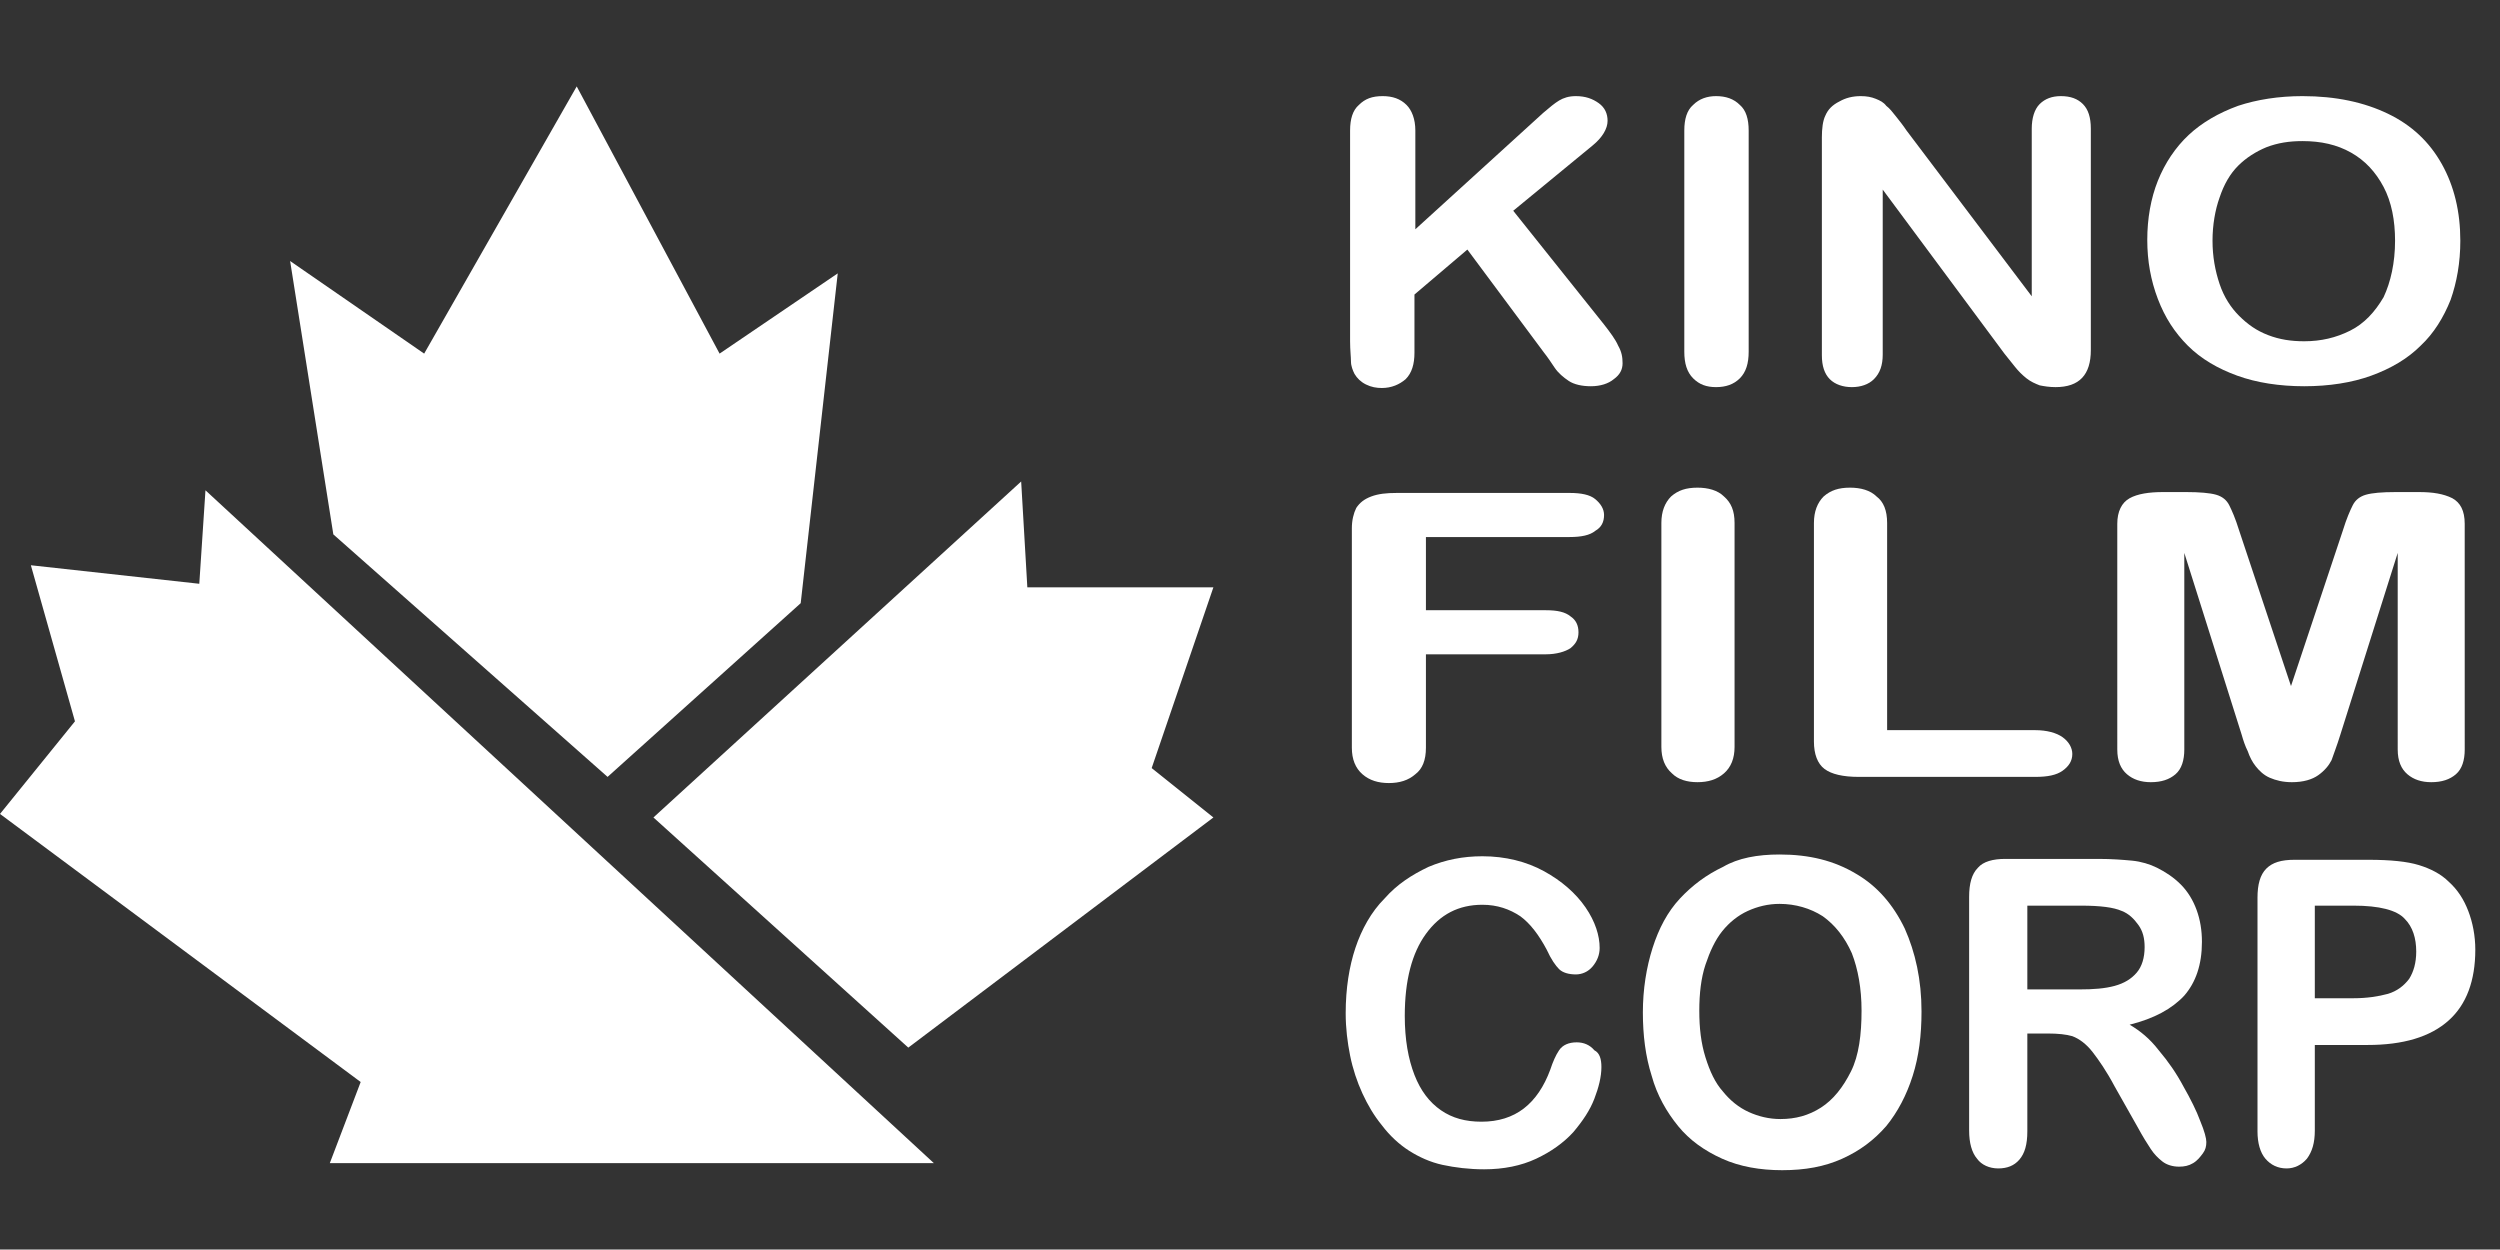
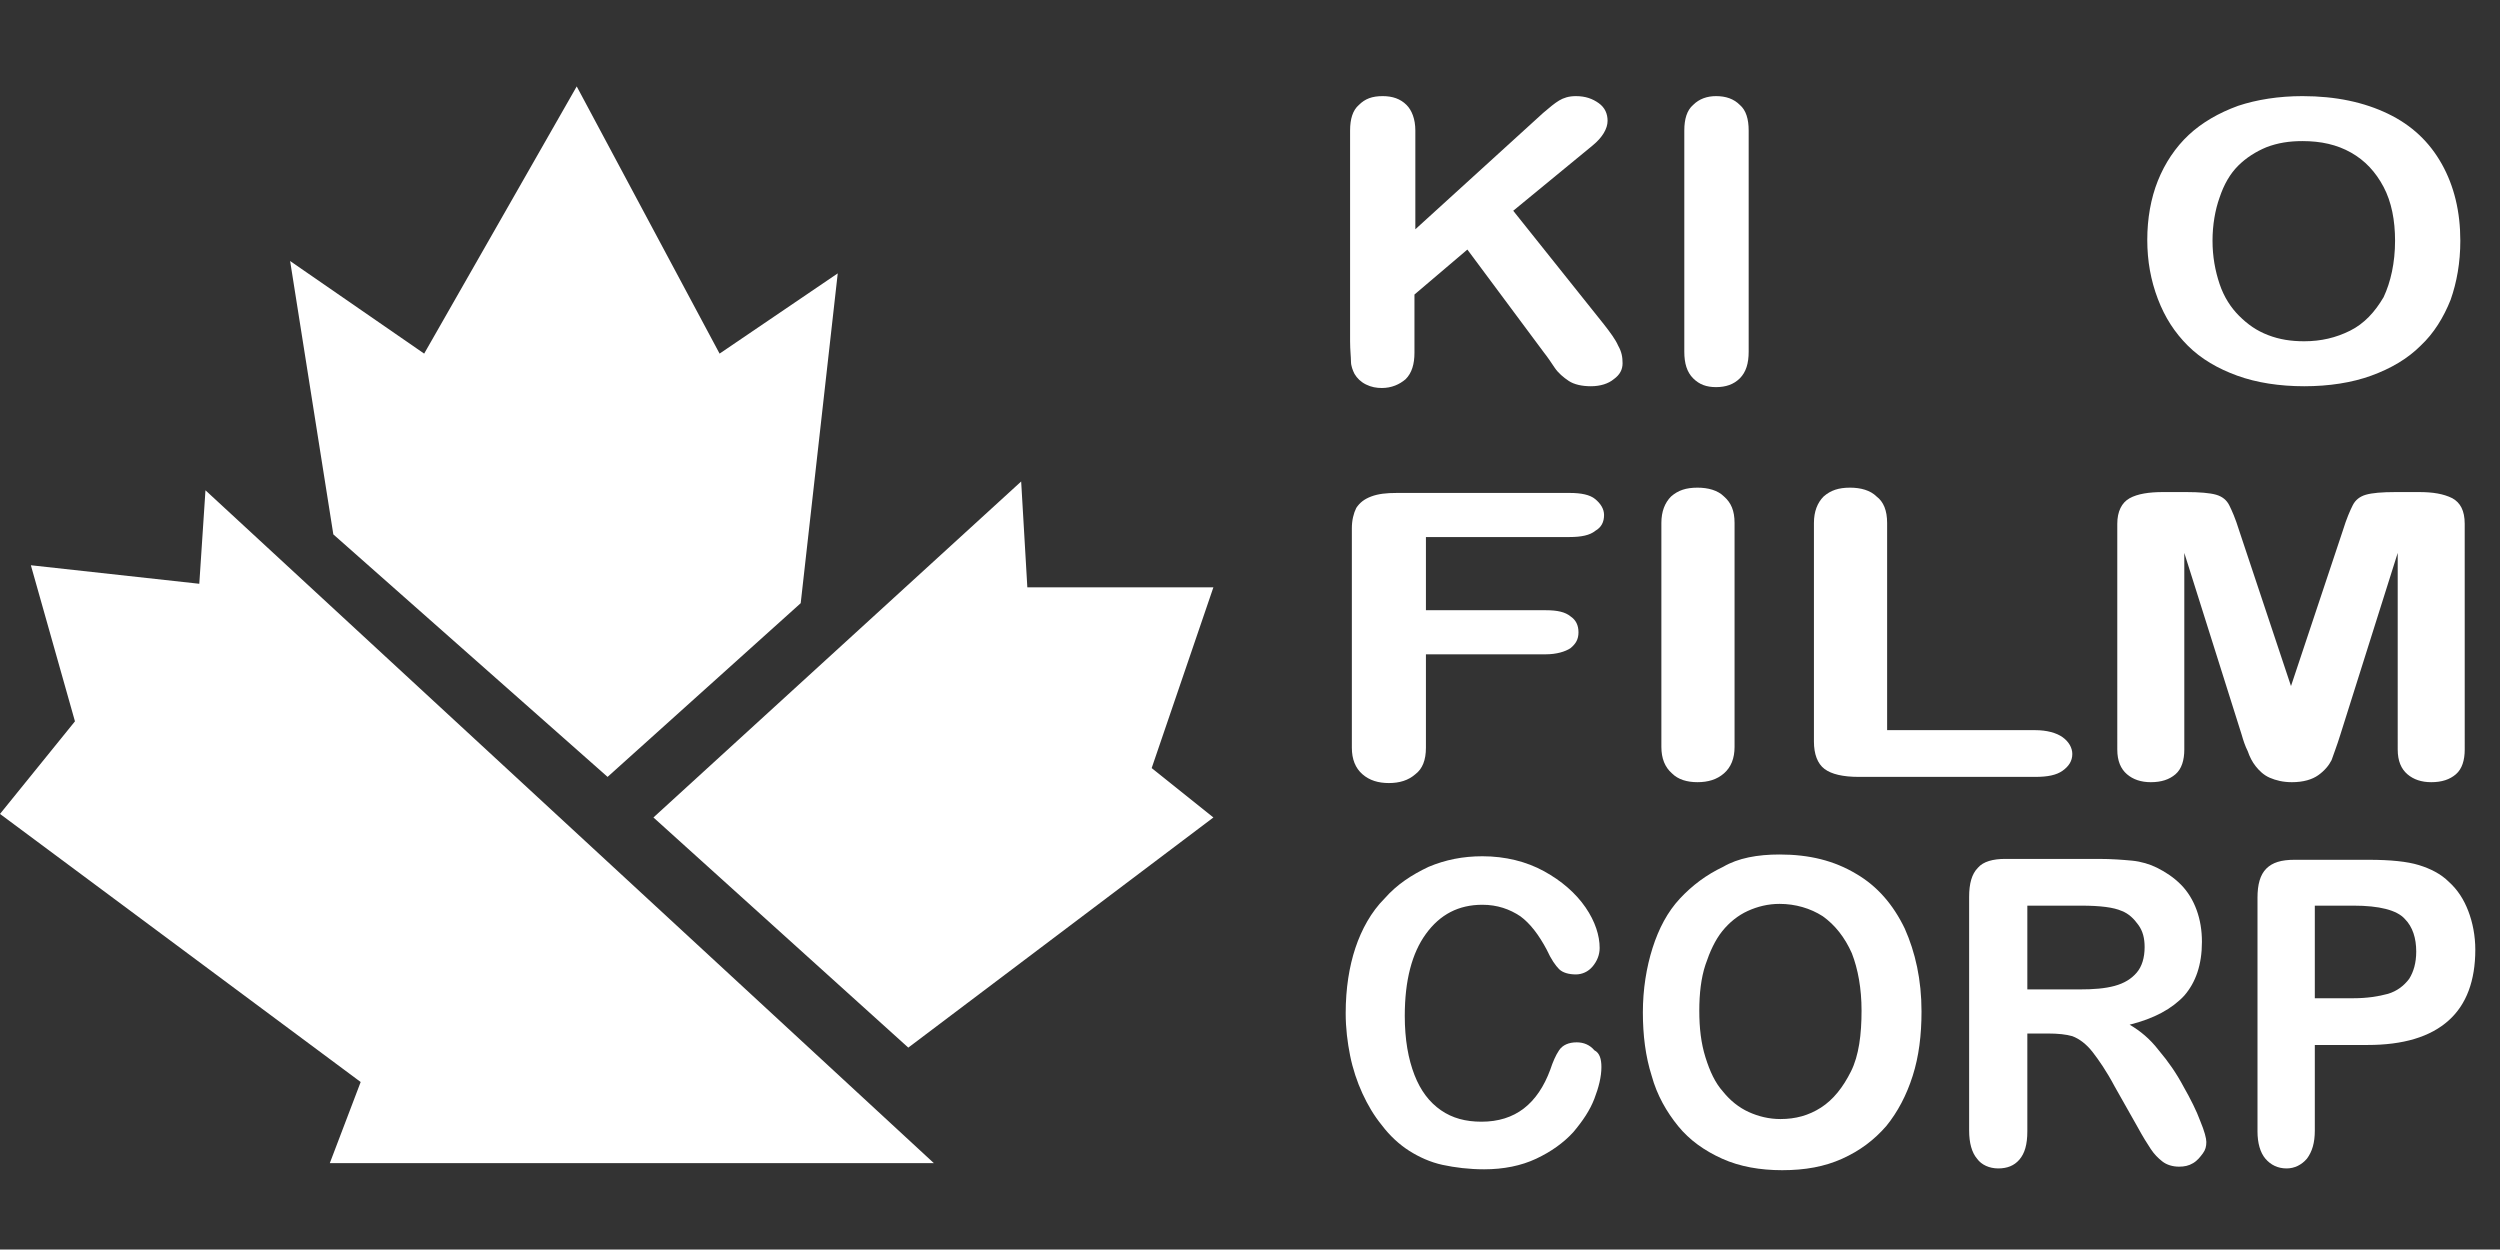
<svg xmlns="http://www.w3.org/2000/svg" version="1.1" id="Слой_1" x="0px" y="0px" viewBox="0 0 283.5 141.7" style="enable-background:new 0 0 283.5 141.7;" xml:space="preserve">
  <rect x="0" y="0" width="283.5" height="141.7" fill="#333333" stroke="none" />
  <style type="text/css">
	.st0{fill:#fff;}
	.st1{enable-background:new    ;}
	.st2{fill:#FFFFFF;}
</style>
  <g>
    <g id="XMLID_1_">
      <g>
        <polygon class="st0" points="95,31 90.8,68.4 68.9,88.1 37.8,60.6 32.9,29.6 48.1,40.1 65.4,9.8 81.6,40.1    " />
      </g>
    </g>
    <polygon class="st0" points="0,92.3 40.9,122.7 37.4,131.9 105.9,131.9 23.3,55.6 22.6,66.2 3.5,64.1 8.5,81.8  " />
    <polygon class="st0" points="74.1,92.7 103,118.8 137.6,92.7 130.6,87.1 137.6,66.6 116.5,66.6 115.8,54.6  " />
    <g class="st1">
      <path class="st0" d="M160.5,14.8V26l14.5-13.2c0.7-0.6,1.3-1.1,1.8-1.4c0.5-0.3,1.1-0.5,1.9-0.5c1.1,0,1.9,0.3,2.6,0.8    c0.7,0.5,1,1.2,1,2c0,0.9-0.6,1.9-1.7,2.8l-9,7.4l10.3,12.9c0.7,0.9,1.3,1.7,1.6,2.4c0.4,0.7,0.5,1.3,0.5,2c0,0.7-0.3,1.3-1,1.8    c-0.6,0.5-1.5,0.8-2.6,0.8c-1,0-1.9-0.2-2.5-0.6c-0.6-0.4-1.2-0.9-1.6-1.5c-0.4-0.6-0.8-1.2-1.2-1.7l-8.7-11.7l-6,5.1v6.6    c0,1.3-0.3,2.3-1,3c-0.7,0.6-1.6,1-2.7,1c-0.6,0-1.2-0.1-1.8-0.4c-0.6-0.3-1-0.7-1.3-1.2c-0.2-0.4-0.4-0.9-0.4-1.4    c0-0.5-0.1-1.3-0.1-2.3V14.8c0-1.3,0.3-2.3,1-2.9c0.7-0.7,1.5-1,2.7-1c1.1,0,2,0.3,2.7,1C160.1,12.5,160.5,13.5,160.5,14.8z" />
      <path class="st0" d="M191,39.9V14.8c0-1.3,0.3-2.3,1-2.9c0.7-0.7,1.6-1,2.6-1c1.1,0,2,0.3,2.7,1c0.7,0.6,1,1.6,1,2.9v25.1    c0,1.3-0.3,2.3-1,3c-0.7,0.7-1.6,1-2.7,1c-1.1,0-1.9-0.3-2.6-1C191.3,42.2,191,41.2,191,39.9z" />
-       <path class="st0" d="M216.2,14.8l14.2,18.8V14.6c0-1.2,0.3-2.2,0.9-2.8c0.6-0.6,1.4-0.9,2.4-0.9c1.1,0,1.9,0.3,2.5,0.9    c0.6,0.6,0.9,1.5,0.9,2.8v25.1c0,2.8-1.3,4.2-4,4.2c-0.7,0-1.3-0.1-1.8-0.2c-0.5-0.2-1-0.4-1.5-0.8c-0.5-0.4-0.9-0.8-1.3-1.3    c-0.4-0.5-0.8-1-1.2-1.5l-13.8-18.6v18.7c0,1.2-0.3,2.1-1,2.8c-0.6,0.6-1.5,0.9-2.5,0.9c-1,0-1.9-0.3-2.5-0.9    c-0.6-0.6-0.9-1.5-0.9-2.7V15.6c0-1,0.1-1.9,0.4-2.5c0.3-0.7,0.8-1.2,1.6-1.6c0.7-0.4,1.5-0.6,2.4-0.6c0.7,0,1.2,0.1,1.7,0.3    c0.5,0.2,0.9,0.4,1.2,0.8c0.4,0.3,0.7,0.7,1.1,1.2C215.4,13.7,215.8,14.2,216.2,14.8z" />
      <path class="st0" d="M261.1,10.9c3.8,0,7,0.7,9.7,2c2.7,1.3,4.7,3.2,6.1,5.7c1.4,2.5,2.1,5.4,2.1,8.7c0,2.5-0.4,4.7-1.1,6.7    c-0.8,2-1.9,3.8-3.4,5.2c-1.5,1.5-3.4,2.6-5.6,3.4c-2.2,0.8-4.8,1.2-7.6,1.2c-2.8,0-5.4-0.4-7.6-1.2c-2.2-0.8-4.1-1.9-5.6-3.4    c-1.5-1.5-2.6-3.2-3.4-5.3s-1.2-4.3-1.2-6.7c0-2.4,0.4-4.7,1.2-6.7c0.8-2,2-3.8,3.5-5.2c1.5-1.4,3.4-2.5,5.6-3.3    C255.9,11.3,258.4,10.9,261.1,10.9z M271.6,27.3c0-2.3-0.4-4.4-1.3-6.1c-0.9-1.7-2.1-3-3.7-3.9c-1.6-0.9-3.4-1.3-5.5-1.3    c-1.5,0-2.8,0.2-4.1,0.7c-1.2,0.5-2.3,1.2-3.2,2.1c-0.9,0.9-1.6,2.1-2.1,3.6c-0.5,1.4-0.8,3.1-0.8,4.9c0,1.8,0.3,3.4,0.8,4.9    c0.5,1.5,1.3,2.7,2.2,3.6c1,1,2,1.7,3.3,2.2s2.6,0.7,4.1,0.7c1.9,0,3.6-0.4,5.2-1.2c1.6-0.8,2.8-2.1,3.8-3.8    C271.1,32,271.6,29.8,271.6,27.3z" />
    </g>
    <g class="st1">
      <path class="st0" d="M178,60.9h-16.3v8.3h13.6c1.3,0,2.2,0.2,2.8,0.7c0.6,0.4,0.9,1,0.9,1.8s-0.3,1.3-0.9,1.8    c-0.6,0.4-1.6,0.7-2.8,0.7h-13.6v10.6c0,1.4-0.4,2.4-1.2,3c-0.8,0.7-1.8,1-3,1c-1.2,0-2.2-0.3-3-1c-0.8-0.7-1.2-1.7-1.2-3V59.9    c0-0.9,0.2-1.7,0.5-2.3c0.4-0.6,0.9-1,1.7-1.3c0.8-0.3,1.7-0.4,2.9-0.4H178c1.3,0,2.3,0.2,2.9,0.7c0.6,0.5,1,1.1,1,1.8    c0,0.8-0.3,1.4-1,1.8C180.3,60.7,179.3,60.9,178,60.9z" />
      <path class="st0" d="M188.4,84.7V59.3c0-1.3,0.4-2.3,1.1-3c0.8-0.7,1.7-1,3-1c1.2,0,2.3,0.3,3,1c0.8,0.7,1.2,1.6,1.2,3v25.4    c0,1.3-0.4,2.3-1.2,3c-0.8,0.7-1.8,1-3,1c-1.2,0-2.2-0.3-2.9-1C188.8,87,188.4,86,188.4,84.7z" />
      <path class="st0" d="M214,59.3v23.5h16.8c1.3,0,2.4,0.3,3.1,0.8c0.7,0.5,1.1,1.2,1.1,1.9c0,0.8-0.4,1.4-1.1,1.9    c-0.7,0.5-1.7,0.7-3.1,0.7h-20c-1.8,0-3.1-0.3-3.9-0.9c-0.8-0.6-1.2-1.7-1.2-3.1V59.3c0-1.3,0.4-2.3,1.1-3c0.8-0.7,1.7-1,3-1    c1.2,0,2.3,0.3,3,1C213.6,56.9,214,57.9,214,59.3z" />
      <path class="st0" d="M254.2,83.3l-6.5-20.6V85c0,1.2-0.3,2.2-1,2.8c-0.7,0.6-1.6,0.9-2.8,0.9c-1.1,0-2-0.3-2.7-0.9    c-0.7-0.6-1.1-1.5-1.1-2.8V59.4c0-1.4,0.5-2.4,1.4-2.9c0.9-0.5,2.2-0.7,3.8-0.7h2.6c1.5,0,2.7,0.1,3.4,0.3    c0.7,0.2,1.2,0.6,1.5,1.2c0.3,0.6,0.7,1.5,1.1,2.8l5.9,17.7l5.9-17.7c0.4-1.3,0.8-2.2,1.1-2.8c0.3-0.6,0.8-1,1.5-1.2    c0.7-0.2,1.8-0.3,3.4-0.3h2.6c1.6,0,2.8,0.2,3.8,0.7c0.9,0.5,1.4,1.4,1.4,2.9V85c0,1.2-0.3,2.2-1,2.8c-0.7,0.6-1.6,0.9-2.8,0.9    c-1.1,0-2-0.3-2.7-0.9c-0.7-0.6-1.1-1.5-1.1-2.8V62.7l-6.5,20.6c-0.4,1.3-0.8,2.3-1,2.9c-0.3,0.6-0.8,1.2-1.5,1.7    c-0.7,0.5-1.7,0.8-3,0.8c-1,0-1.8-0.2-2.5-0.5c-0.7-0.3-1.2-0.8-1.6-1.3c-0.4-0.5-0.7-1.1-0.9-1.7C254.6,84.6,254.4,84,254.2,83.3    z" />
    </g>
    <g>
      <g>
        <path class="st0" d="M181.6,121c0,1.1-0.3,2.3-0.8,3.6c-0.5,1.3-1.3,2.5-2.4,3.8c-1.1,1.2-2.5,2.2-4.2,3s-3.7,1.2-5.9,1.2     c-1.7,0-3.3-0.2-4.7-0.5s-2.7-0.9-3.8-1.6c-1.1-0.7-2.2-1.7-3.1-2.9c-0.9-1.1-1.6-2.3-2.2-3.6c-0.6-1.3-1.1-2.8-1.4-4.3     c-0.3-1.5-0.5-3.1-0.5-4.8c0-2.8,0.4-5.3,1.1-7.4s1.8-4.1,3.3-5.6c1.4-1.6,3.1-2.7,5-3.6c1.9-0.8,3.9-1.2,6.1-1.2     c2.6,0,5,0.6,7,1.7s3.6,2.5,4.7,4.1c1.1,1.6,1.6,3.2,1.6,4.6c0,0.8-0.3,1.5-0.8,2.1s-1.2,0.9-1.9,0.9c-0.8,0-1.5-0.2-1.9-0.6     s-0.9-1.1-1.4-2.2c-0.9-1.7-1.9-3-3-3.8c-1.2-0.8-2.6-1.3-4.3-1.3c-2.7,0-4.8,1.1-6.4,3.3c-1.6,2.2-2.4,5.3-2.4,9.3     c0,2.7,0.4,4.9,1.1,6.7c0.7,1.8,1.7,3.1,3,4s2.8,1.3,4.6,1.3c1.9,0,3.5-0.5,4.8-1.5s2.3-2.5,3-4.4c0.3-0.9,0.6-1.6,1-2.2     s1.1-0.9,2-0.9c0.8,0,1.5,0.3,2,0.9C181.4,119.4,181.6,120.1,181.6,121z" />
        <path class="st0" d="M201.8,96.9c3.4,0,6.2,0.7,8.7,2.2c2.4,1.4,4.2,3.5,5.5,6.2c1.2,2.7,1.9,5.8,1.9,9.4c0,2.7-0.3,5.1-1,7.3     c-0.7,2.2-1.7,4.1-3,5.7c-1.4,1.6-3,2.8-5,3.7s-4.2,1.3-6.8,1.3c-2.5,0-4.8-0.4-6.8-1.3c-2-0.9-3.7-2.1-5-3.7     c-1.3-1.6-2.4-3.5-3-5.7c-0.7-2.2-1-4.6-1-7.2s0.4-5.1,1.1-7.3c0.7-2.2,1.7-4.1,3.1-5.6c1.4-1.5,3-2.7,4.9-3.6     C197.1,97.3,199.3,96.9,201.8,96.9z M211.1,114.6c0-2.5-0.4-4.7-1.1-6.5c-0.8-1.8-1.9-3.2-3.3-4.2c-1.4-0.9-3.1-1.4-4.9-1.4     c-1.3,0-2.5,0.3-3.6,0.8s-2.1,1.3-2.9,2.3c-0.8,1-1.4,2.3-1.9,3.8s-0.7,3.3-0.7,5.2c0,2,0.2,3.7,0.7,5.3c0.5,1.6,1.1,2.9,2,3.9     c0.8,1,1.8,1.8,2.9,2.3c1.1,0.5,2.3,0.8,3.6,0.8c1.7,0,3.2-0.4,4.6-1.3c1.4-0.9,2.5-2.3,3.4-4.1S211.1,117.3,211.1,114.6z" />
        <path class="st0" d="M232.2,117.2h-2.3v11.1c0,1.5-0.3,2.5-0.9,3.2c-0.6,0.7-1.4,1-2.4,1s-1.9-0.4-2.4-1.1     c-0.6-0.7-0.9-1.8-0.9-3.2v-26.5c0-1.5,0.3-2.6,1-3.3c0.6-0.7,1.7-1,3.1-1H238c1.5,0,2.7,0.1,3.8,0.2c1,0.1,2,0.4,2.8,0.8     c1,0.5,1.9,1.1,2.7,1.9s1.4,1.8,1.8,2.9c0.4,1.1,0.6,2.3,0.6,3.6c0,2.6-0.7,4.6-2,6.1c-1.4,1.5-3.4,2.6-6.2,3.3     c1.2,0.7,2.3,1.6,3.3,2.9c1.1,1.3,2,2.6,2.8,4.1c0.8,1.4,1.5,2.8,1.9,3.9c0.5,1.2,0.7,2,0.7,2.4c0,0.5-0.1,0.9-0.4,1.3     c-0.3,0.4-0.6,0.8-1.1,1.1s-1,0.4-1.6,0.4c-0.7,0-1.4-0.2-1.9-0.6s-0.9-0.8-1.3-1.4s-0.9-1.4-1.5-2.5l-2.6-4.6     c-0.9-1.7-1.8-3-2.5-3.9s-1.5-1.5-2.3-1.8C234.3,117.3,233.4,117.2,232.2,117.2z M236,102.7h-6.1v9.5h5.9c1.6,0,2.9-0.1,4-0.4     s1.9-0.8,2.5-1.5s0.9-1.7,0.9-2.9c0-1-0.2-1.8-0.7-2.5s-1.1-1.3-1.9-1.6C239.7,102.9,238.2,102.7,236,102.7z" />
        <path class="st0" d="M268.5,118.5h-6v9.7c0,1.4-0.3,2.4-0.9,3.2c-0.6,0.7-1.4,1.1-2.3,1.1c-1,0-1.8-0.4-2.4-1.1     c-0.6-0.7-0.9-1.8-0.9-3.1v-26.5c0-1.5,0.3-2.6,1-3.3c0.7-0.7,1.7-1,3.2-1h8.4c2.5,0,4.4,0.2,5.7,0.6c1.3,0.4,2.5,1,3.4,1.9     c1,0.9,1.7,2,2.2,3.3s0.8,2.8,0.8,4.4c0,3.5-1,6.2-3,8C275.6,117.6,272.5,118.5,268.5,118.5z M266.9,102.7h-4.4v10.5h4.4     c1.5,0,2.8-0.2,3.9-0.5c1-0.3,1.8-0.9,2.4-1.7c0.5-0.8,0.8-1.8,0.8-3.1c0-1.5-0.4-2.8-1.3-3.7     C271.8,103.2,269.8,102.7,266.9,102.7z" />
      </g>
    </g>
    <g>
      <g>
        <rect x="25.4" y="61.6" transform="matrix(0.678 -0.735 0.735 0.678 -37.902 40.55)" class="st2" width="3.8" height="3.8" />
        <rect x="29" y="65" transform="matrix(0.678 -0.735 0.735 0.678 -39.205 44.26)" class="st2" width="3.8" height="3.8" />
        <rect x="32.7" y="68.3" transform="matrix(0.678 -0.735 0.735 0.678 -40.459 48.072)" class="st2" width="3.8" height="3.8" />
        <rect x="36.4" y="71.7" transform="matrix(0.678 -0.735 0.735 0.678 -41.783 51.89)" class="st2" width="3.8" height="3.8" />
        <rect x="40.2" y="75.2" transform="matrix(0.678 -0.735 0.735 0.678 -43.138 55.817)" class="st2" width="3.8" height="3.8" />
        <rect x="43.8" y="78.6" transform="matrix(0.678 -0.735 0.735 0.678 -44.441 59.527)" class="st2" width="3.8" height="3.8" />
        <rect x="47.5" y="81.9" transform="matrix(0.678 -0.735 0.735 0.678 -45.694 63.339)" class="st2" width="3.8" height="3.8" />
        <rect x="51.2" y="85.3" transform="matrix(0.678 -0.735 0.735 0.678 -47.019 67.157)" class="st2" width="3.8" height="3.8" />
      </g>
      <rect x="55" y="88.7" transform="matrix(0.678 -0.735 0.735 0.678 -48.28 71.011)" class="st2" width="3.8" height="3.8" />
      <rect x="58.6" y="92" transform="matrix(0.678 -0.735 0.735 0.678 -49.583 74.721)" class="st2" width="3.8" height="3.8" />
      <rect x="62.2" y="95.4" transform="matrix(0.678 -0.735 0.735 0.678 -50.912 78.507)" class="st2" width="3.8" height="3.8" />
      <rect x="65.9" y="98.9" transform="matrix(0.678 -0.735 0.735 0.678 -52.236 82.325)" class="st2" width="3.8" height="3.8" />
      <rect x="69.8" y="102.3" transform="matrix(0.678 -0.735 0.735 0.678 -53.515 86.278)" class="st2" width="3.8" height="3.8" />
      <rect x="73.4" y="105.6" transform="matrix(0.678 -0.735 0.735 0.678 -54.818 89.988)" class="st2" width="3.8" height="3.8" />
      <rect x="77" y="109" transform="matrix(0.678 -0.735 0.735 0.678 -56.148 93.774)" class="st2" width="3.8" height="3.8" />
      <rect x="80.8" y="112.4" transform="matrix(0.678 -0.735 0.735 0.678 -57.396 97.618)" class="st2" width="3.8" height="3.8" />
      <rect x="84.3" y="115.8" transform="matrix(0.678 -0.735 0.735 0.678 -58.784 101.287)" class="st2" width="3.8" height="3.8" />
      <rect x="87.9" y="119.2" transform="matrix(0.678 -0.735 0.735 0.678 -60.114 105.073)" class="st2" width="3.8" height="3.8" />
      <rect x="91.6" y="122.6" transform="matrix(0.678 -0.735 0.735 0.678 -61.438 108.891)" class="st2" width="3.8" height="3.8" />
      <rect x="95.2" y="125.8" transform="matrix(0.678 -0.735 0.735 0.678 -62.631 112.514)" class="st2" width="3.8" height="3.8" />
    </g>
  </g>
</svg>